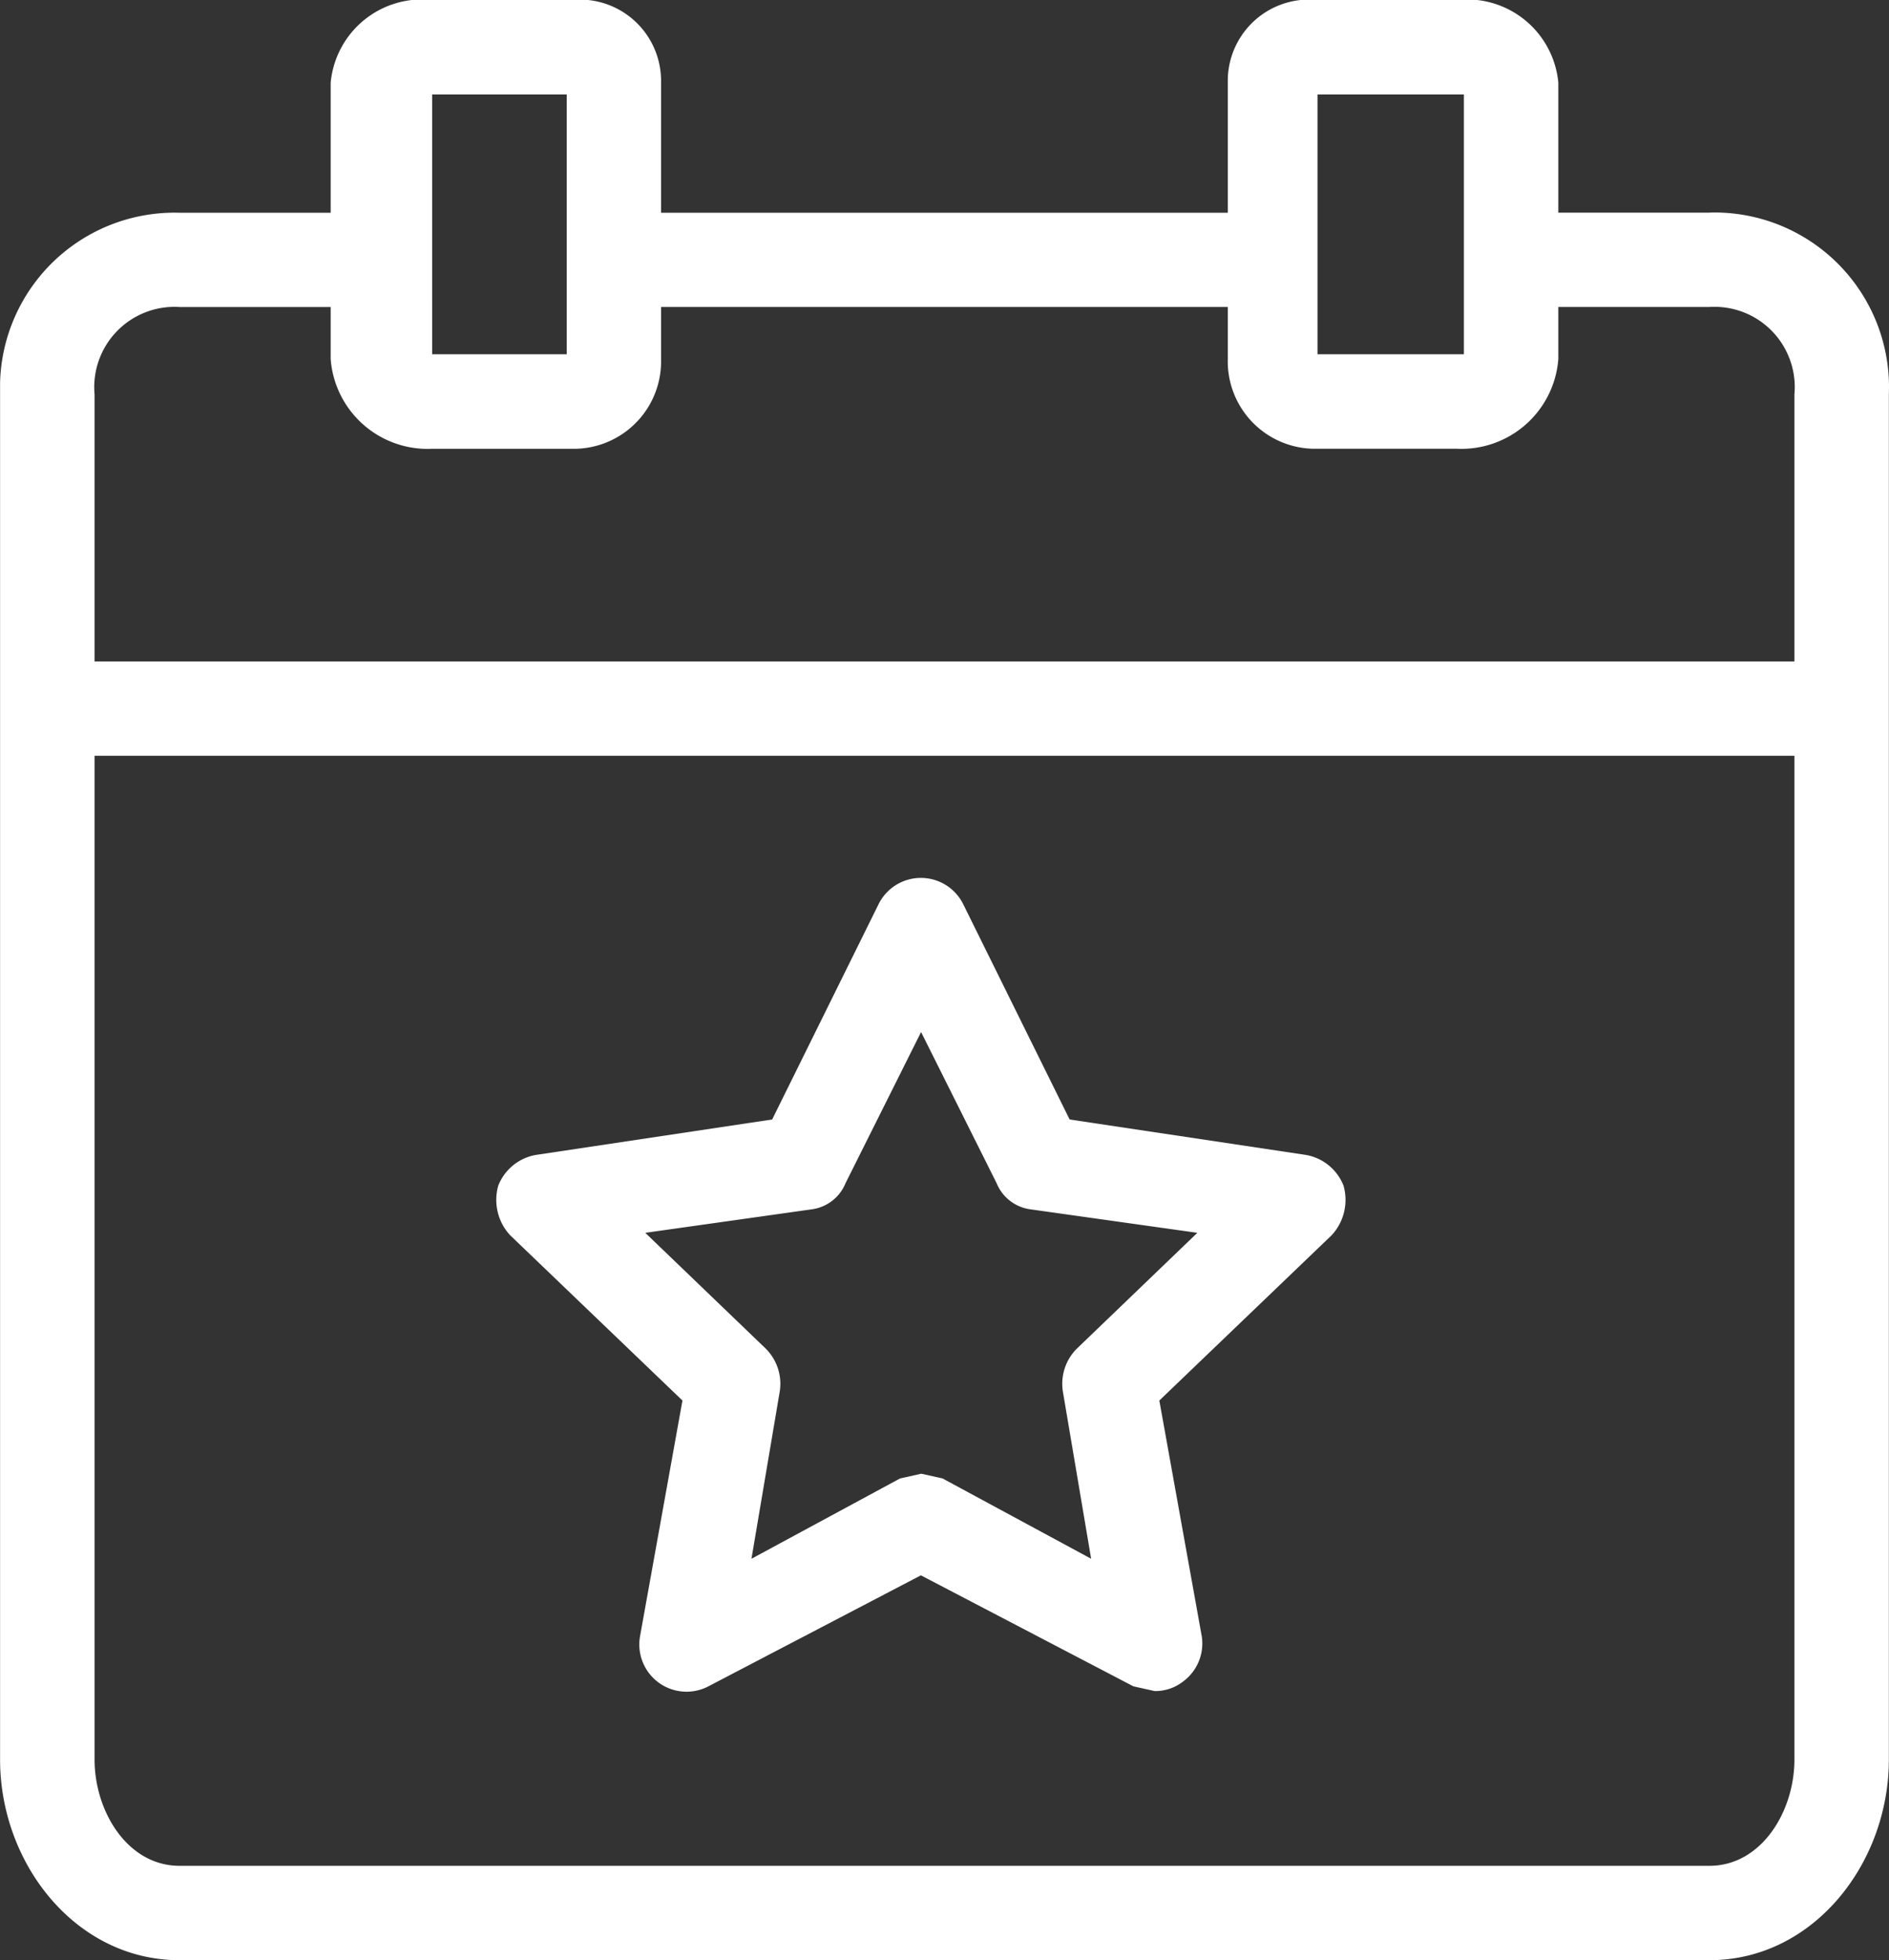
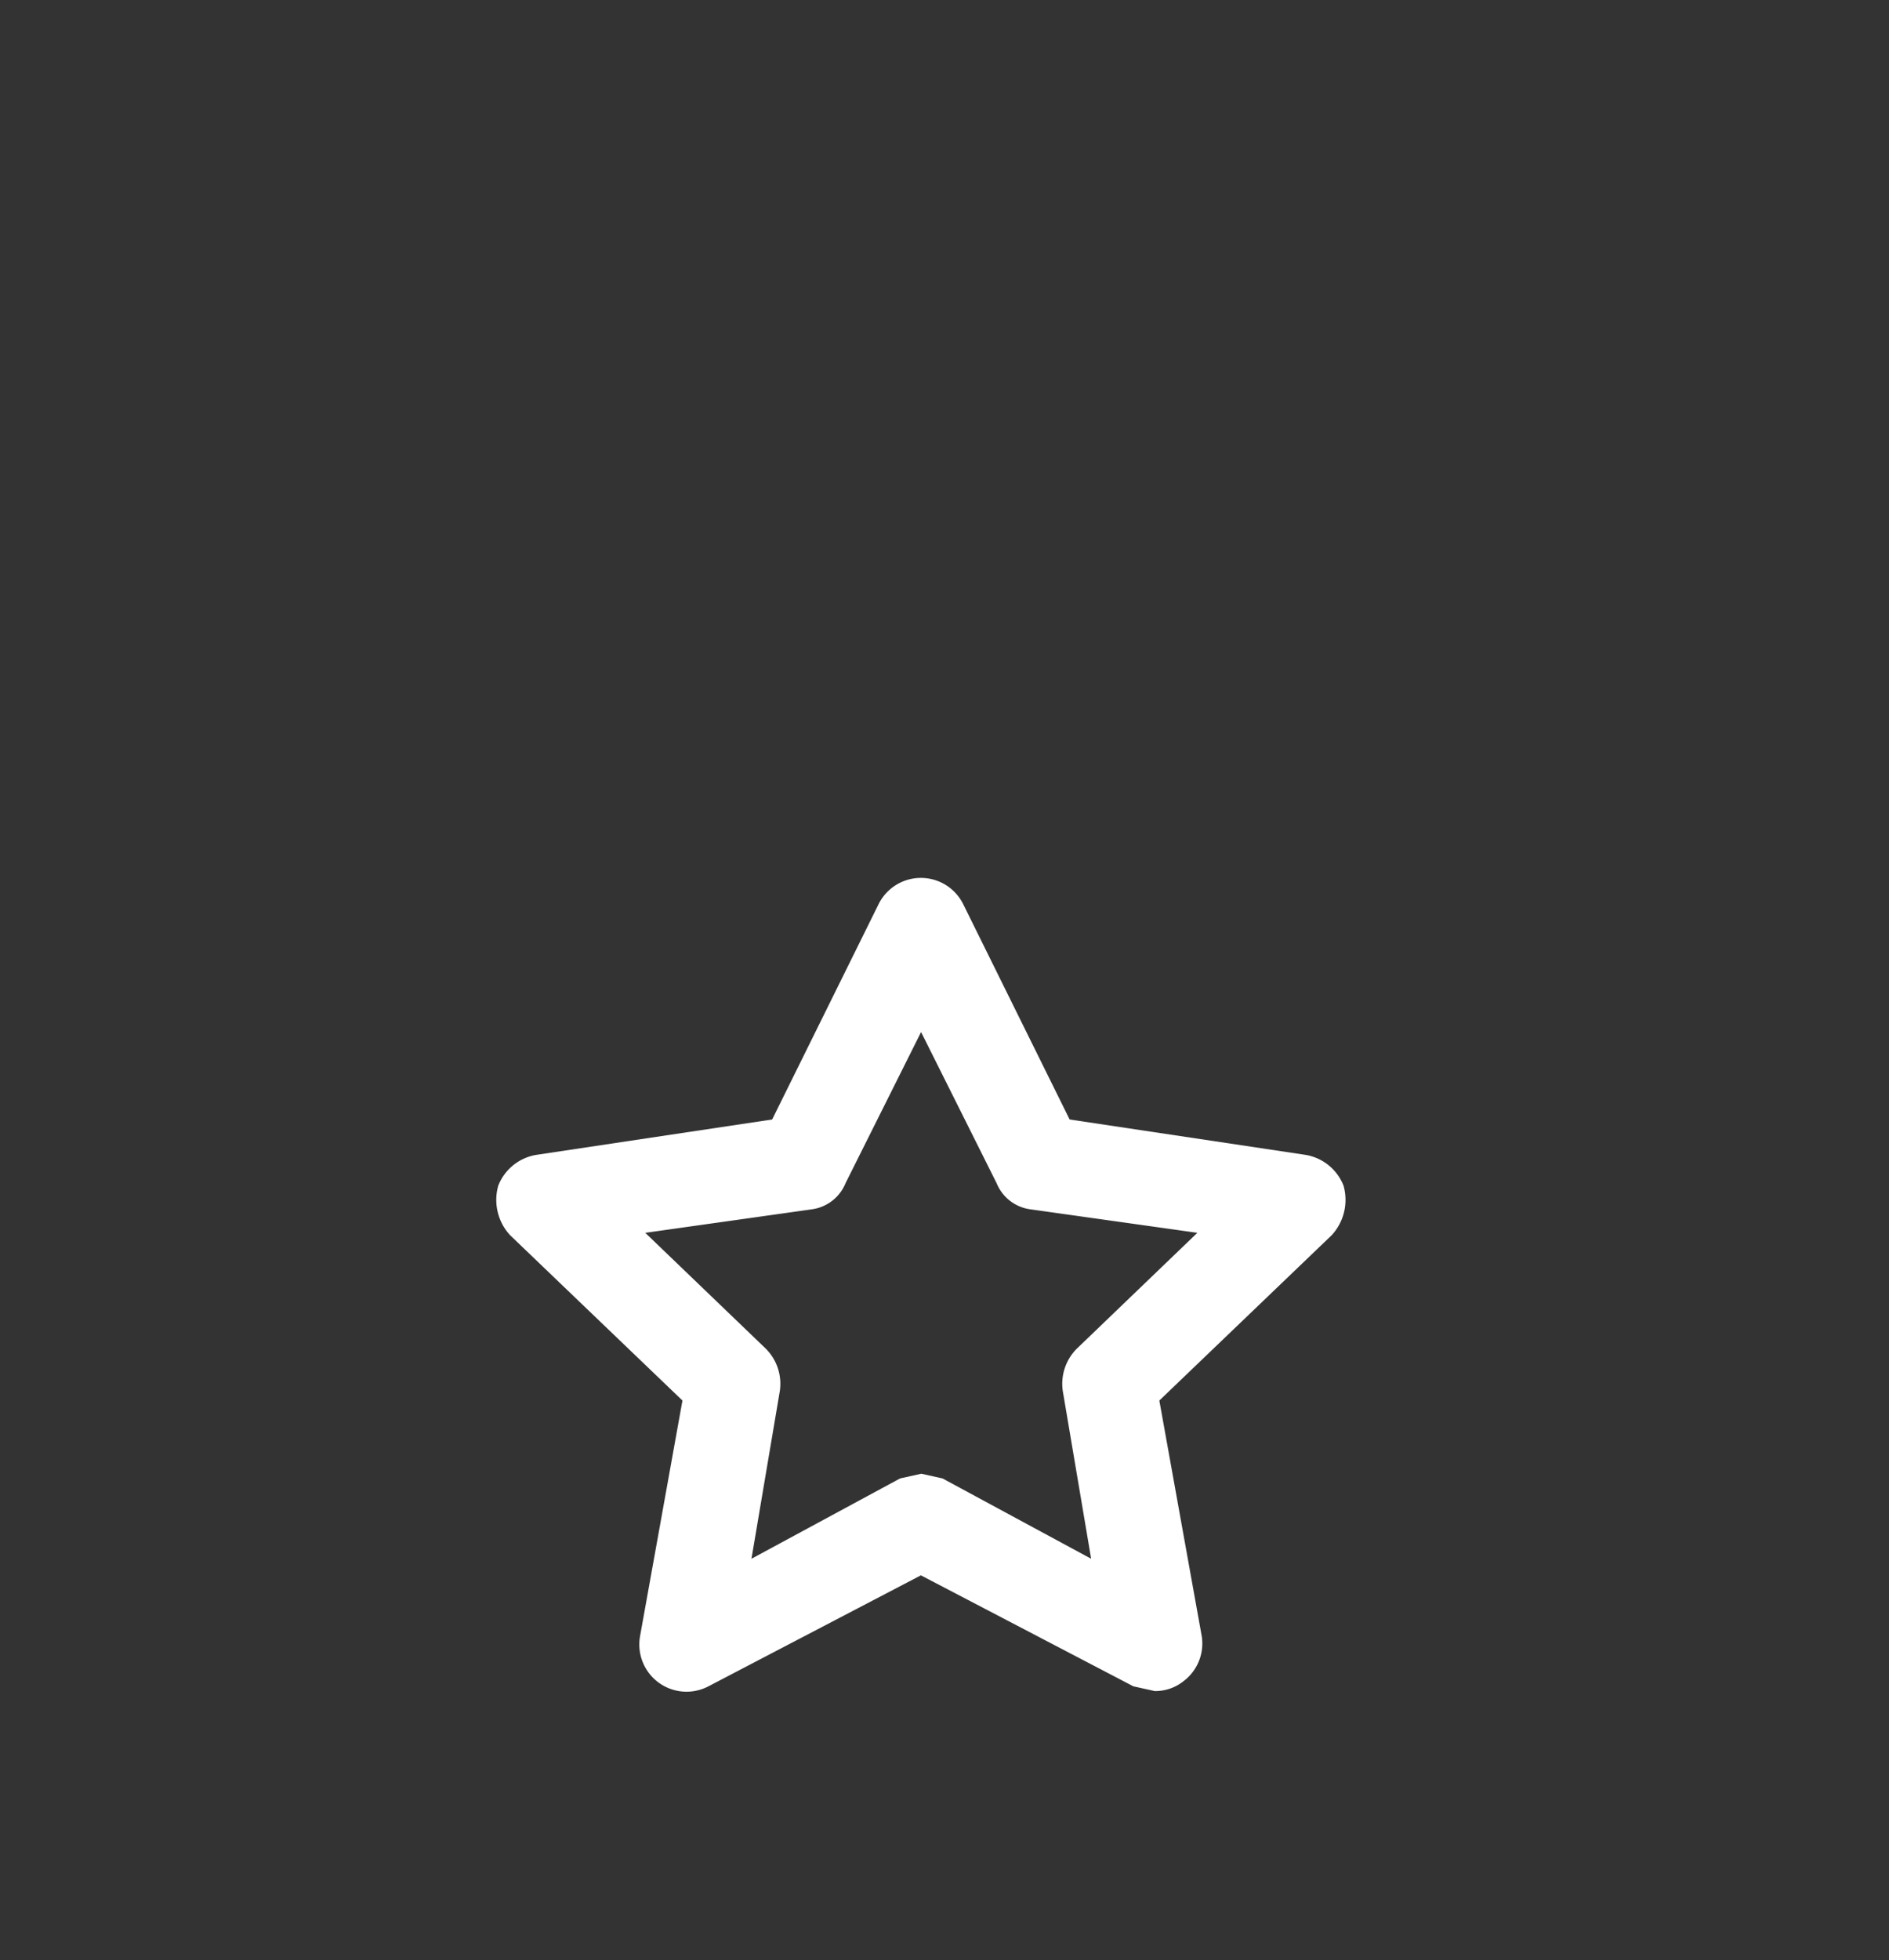
<svg xmlns="http://www.w3.org/2000/svg" width="50.853" height="52.752" viewBox="0 0 50.853 52.752">
  <rect x="0" y="0" width="50.853" height="52.752" fill="#333333" stroke="none" />
  <defs>
    <style>.a{fill:#fff;}</style>
  </defs>
  <g transform="translate(0)">
    <g transform="translate(0)">
-       <path class="a" d="M54.146,5.722q-.162-.007-.324,0H49.755v-3.5A2.47,2.47,0,0,0,47.022,0h-3.75a2.189,2.189,0,0,0-2.415,2.225v3.5H25.6v-3.5A2.189,2.189,0,0,0,23.189,0h-3.75a2.47,2.47,0,0,0-2.733,2.225v3.5H12.638a4.7,4.7,0,0,0-4.832,4.57q0,.162,0,.324V47.35c0,2.8,2.034,5.4,4.83,5.4H53.823c2.8,0,4.83-2.606,4.83-5.4V10.614A4.7,4.7,0,0,0,54.146,5.722ZM43.272,2.542h3.941V9.533H43.272Zm-23.834,0h3.623V9.533H19.439ZM56.111,47.35c0,1.4-.89,2.86-2.288,2.86H12.638c-1.4,0-2.288-1.462-2.288-2.86V20.338H56.111Zm0-36.736V17.8H10.35V10.614a2.161,2.161,0,0,1,2.288-2.352h4.068v1.4a2.616,2.616,0,0,0,2.733,2.415h3.75A2.352,2.352,0,0,0,25.6,9.79q0-.064,0-.129v-1.4H40.857v1.4a2.352,2.352,0,0,0,2.286,2.415q.064,0,.129,0h3.75a2.616,2.616,0,0,0,2.733-2.415v-1.4h4.068a2.161,2.161,0,0,1,2.288,2.352Z" transform="translate(-7.804)" />
      <path class="a" d="M122.64,208.265l-1.144,6.356a1.271,1.271,0,0,0,1.843,1.335l5.72-2.987,5.72,2.987.572.127a1.208,1.208,0,0,0,.763-.254,1.271,1.271,0,0,0,.508-1.208l-1.144-6.356,4.64-4.449a1.4,1.4,0,0,0,.318-1.335,1.335,1.335,0,0,0-1.017-.826l-6.356-.953-2.86-5.784a1.271,1.271,0,0,0-2.288,0l-2.86,5.784-6.356.953a1.335,1.335,0,0,0-1.017.826,1.4,1.4,0,0,0,.318,1.335Zm3.5-5.148a1.144,1.144,0,0,0,.89-.7l2.034-4.068,2.034,4.068a1.144,1.144,0,0,0,.89.7l4.513.635-3.241,3.114a1.335,1.335,0,0,0-.381,1.144l.763,4.513-4-2.161-.572-.127-.572.127-4,2.161.763-4.513a1.335,1.335,0,0,0-.381-1.144l-3.241-3.114Z" transform="translate(-104.268 -170.576)" />
    </g>
  </g>
</svg>